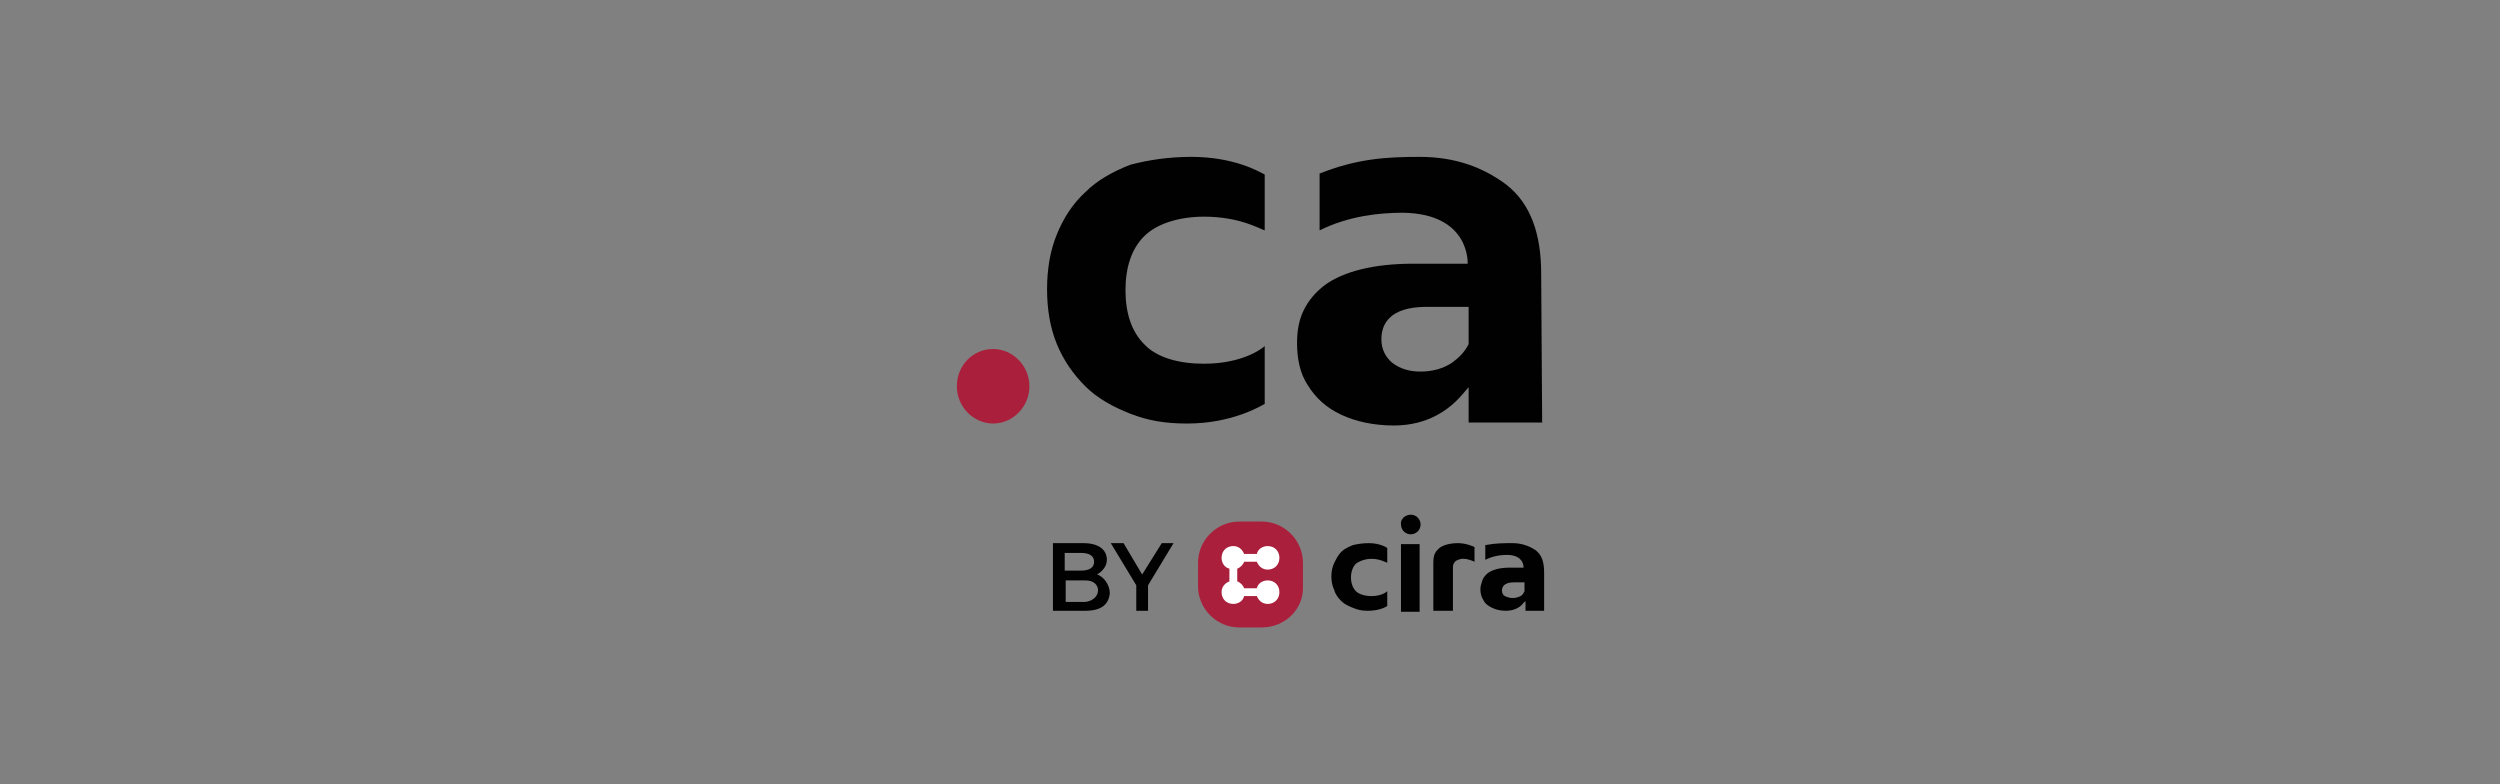
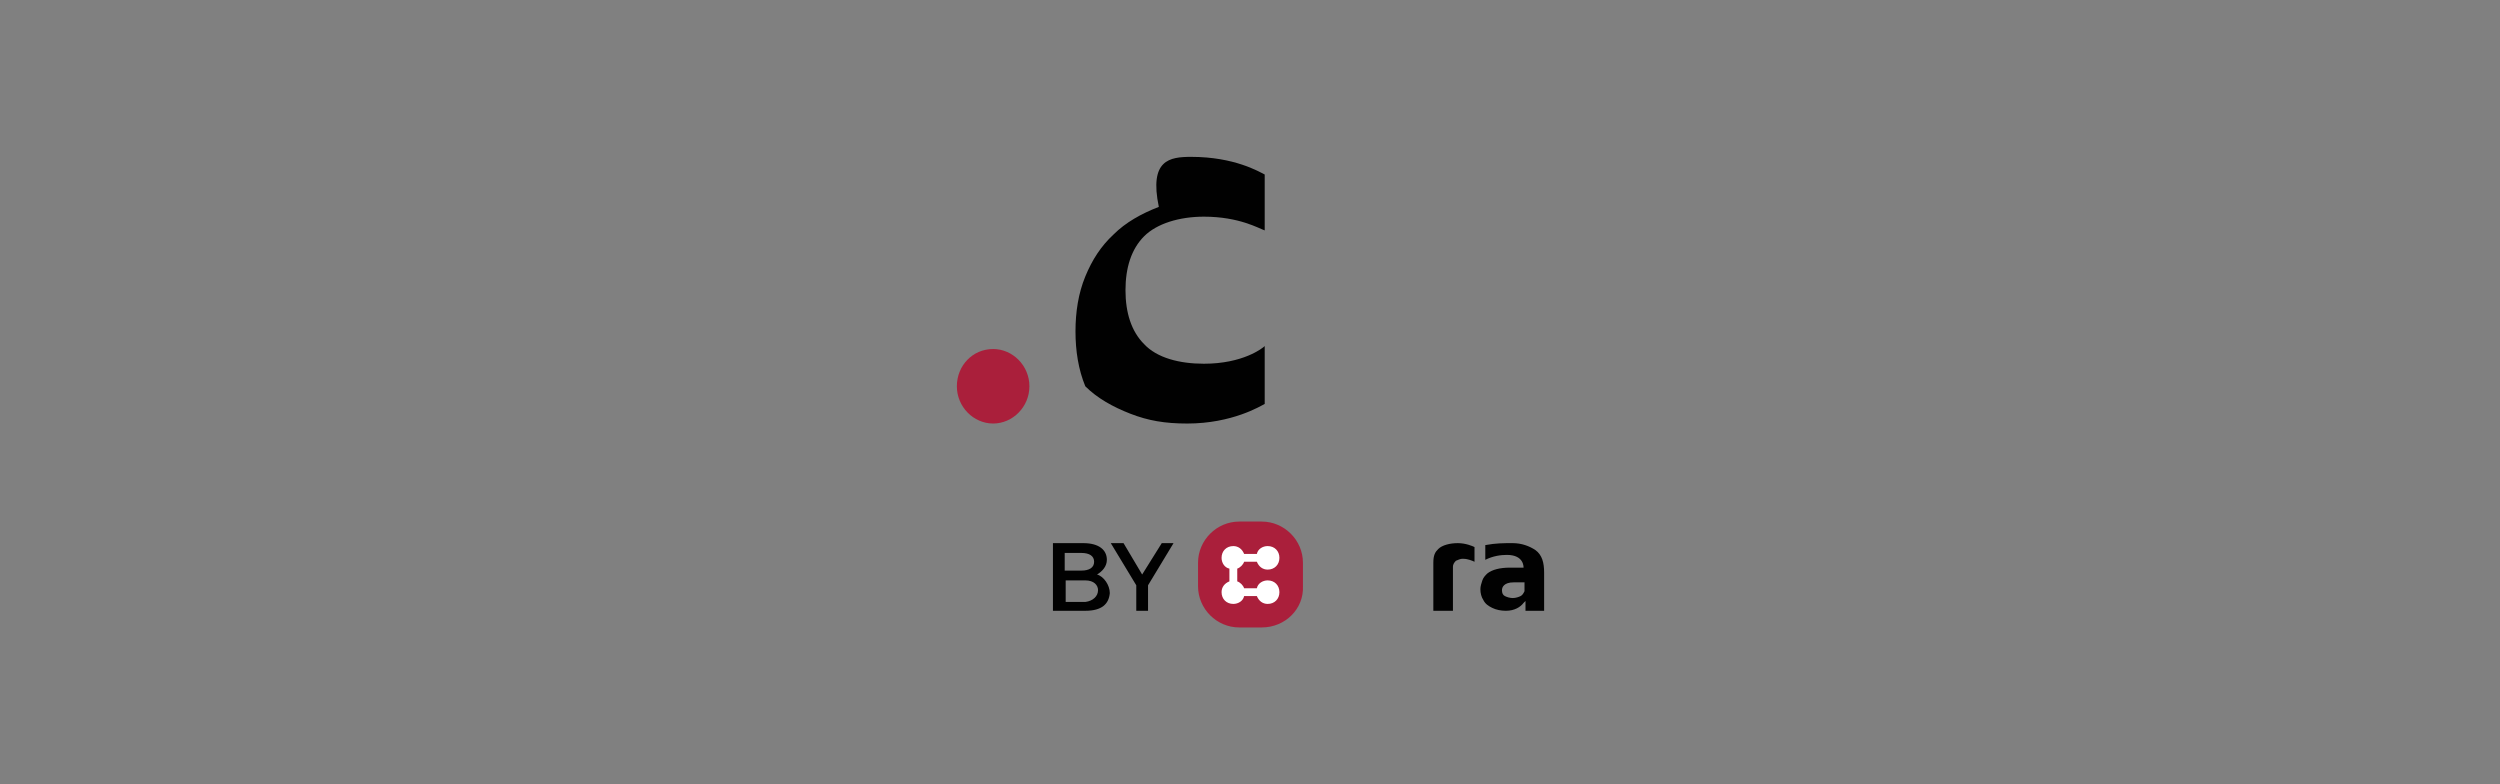
<svg xmlns="http://www.w3.org/2000/svg" version="1.1" id="a" x="0px" y="0px" viewBox="0 0 255 80" style="enable-background:new 0 0 255 80;" xml:space="preserve">
  <rect x="0" y="0" width="255" height="80" fill="#808080" stroke="none" />
  <style type="text/css">
	.st0{fill:none;}
	.st1{fill:#010101;}
	.st2{fill:#AA1F3B;}
	.st3{fill:#FFFFFF;}
</style>
  <rect class="st0" width="255" height="80" />
  <g>
-     <path class="st1" d="M121.5,16c4.4,0,6.9,1.5,7.5,1.8v5.7c-0.6-0.2-2.6-1.4-6.2-1.4c-2.5,0-4.8,0.7-6.1,2c-1.3,1.3-1.9,3.2-1.9,5.5   c0,2.3,0.6,4.2,1.9,5.5c1.3,1.4,3.6,2,6.1,2c4,0,6-1.6,6.2-1.8v5.9c-0.4,0.2-3.3,2-7.9,2c-2.3,0-4-0.3-5.8-1   c-1.8-0.7-3.4-1.6-4.6-2.8c-1.2-1.2-2.2-2.6-2.9-4.3c-0.7-1.7-1-3.6-1-5.6c0-2,0.3-3.9,1-5.6c0.7-1.7,1.6-3.1,2.9-4.3   c1.2-1.2,2.8-2.1,4.6-2.8C117.2,16.3,119.3,16,121.5,16" />
-     <path class="st1" d="M144.8,16c3.7,0,6.5,1.1,8.8,2.8c2.6,2,3.6,5.2,3.6,9.1l0.1,15.2h-7.5l0-2.5l0-1.1l-0.7,0.8   c-1.2,1.4-3.4,3.1-6.9,3.1c-2.1,0-3.9-0.4-5.4-1.1c-1.5-0.7-2.6-1.7-3.4-3c-0.8-1.2-1.1-2.7-1.1-4.3c0-1.3,0.2-2.4,0.7-3.4   c0.5-1,1.2-1.8,2.1-2.5c1.9-1.4,5-2.2,9-2.2h5.2h0.4c0,0,0.3-5.1-6.6-5.2c-2.3,0-5.5,0.3-8.5,1.8l0-5.8   C138.4,16.2,141.3,16,144.8,16 M144.9,37.9c1.2,0,2.3-0.3,3.2-0.9c0.7-0.5,1.3-1.1,1.7-1.9l0-0.1v-0.1l0-3.2l0-0.4h-0.4h-3.9   c-3.8,0-4.6,1.8-4.6,3.3c0,1,0.4,1.8,1.1,2.4C142.8,37.6,143.7,37.9,144.9,37.9" />
+     <path class="st1" d="M121.5,16c4.4,0,6.9,1.5,7.5,1.8v5.7c-0.6-0.2-2.6-1.4-6.2-1.4c-2.5,0-4.8,0.7-6.1,2c-1.3,1.3-1.9,3.2-1.9,5.5   c0,2.3,0.6,4.2,1.9,5.5c1.3,1.4,3.6,2,6.1,2c4,0,6-1.6,6.2-1.8v5.9c-0.4,0.2-3.3,2-7.9,2c-2.3,0-4-0.3-5.8-1   c-1.8-0.7-3.4-1.6-4.6-2.8c-0.7-1.7-1-3.6-1-5.6c0-2,0.3-3.9,1-5.6c0.7-1.7,1.6-3.1,2.9-4.3   c1.2-1.2,2.8-2.1,4.6-2.8C117.2,16.3,119.3,16,121.5,16" />
    <path class="st2" d="M101.3,35.6c2,0,3.7,1.7,3.7,3.8c0,2.1-1.7,3.8-3.7,3.8c-2,0-3.7-1.7-3.7-3.8C97.6,37.3,99.2,35.6,101.3,35.6" />
    <path class="st1" d="M113.2,60.5c-0.1,1.1-0.8,1.8-2.5,1.8h-3.3v-6.9h3.1c1.6,0,2.4,0.7,2.4,1.7c0,0.7-0.5,1.2-1,1.5   C112.6,58.8,113.2,59.7,113.2,60.5 M108.6,56.4v1.8h1.7c0.8,0,1.3-0.3,1.3-0.9c0-0.6-0.5-0.9-1.3-0.9H108.6z M112,60.2   c0-0.5-0.4-1-1.3-1h-2v2.2h2C111.5,61.3,112,60.8,112,60.2" />
    <polygon class="st1" points="117.1,59.7 117.1,62.3 115.9,62.3 115.9,59.7 113.3,55.4 114.6,55.4 116.5,58.6 118.5,55.4    119.7,55.4  " />
    <path class="st2" d="M128.7,64h-2.3c-2.3,0-4.2-1.9-4.2-4.2v-2.4c0-2.3,1.9-4.2,4.2-4.2h2.3c2.3,0,4.2,1.9,4.2,4.2l0,2.4   C133,62.1,131.1,64,128.7,64" />
    <path class="st3" d="M129.3,59.2c-0.5,0-1,0.3-1.1,0.8h-1.3c-0.1-0.3-0.4-0.6-0.7-0.7v-1.3c0.3-0.1,0.6-0.4,0.7-0.7h1.3   c0.2,0.5,0.6,0.8,1.1,0.8c0.7,0,1.2-0.5,1.2-1.2c0-0.7-0.5-1.2-1.2-1.2c-0.5,0-1,0.3-1.1,0.8h-1.3c-0.2-0.5-0.6-0.8-1.1-0.8   c-0.7,0-1.2,0.5-1.2,1.2c0,0.5,0.3,1,0.8,1.1v1.3c-0.5,0.2-0.8,0.6-0.8,1.1c0,0.7,0.5,1.2,1.2,1.2c0.5,0,1-0.3,1.1-0.8h1.3   c0.2,0.5,0.6,0.8,1.1,0.8c0.7,0,1.2-0.5,1.2-1.2C130.5,59.7,130,59.2,129.3,59.2" />
-     <rect x="142.9" y="55.5" class="st1" width="1.9" height="6.9" />
    <path class="st1" d="M148.7,55.4L148.7,55.4c0.8,0,1.5,0.3,1.7,0.4v1.5c-0.2-0.1-0.7-0.3-1.1-0.3c-0.1,0-0.1,0-0.2,0   c-0.1,0-0.4,0.1-0.6,0.2c-0.2,0.2-0.3,0.4-0.3,0.6v4.5h-2l0-4.9c0-0.8,0.2-1.1,0.5-1.4C147.1,55.6,147.9,55.4,148.7,55.4" />
-     <path class="st1" d="M143.9,52.5c0.6,0,1,0.5,1,1c0,0.6-0.5,1-1,1c-0.6,0-1-0.5-1-1C142.8,53,143.3,52.5,143.9,52.5" />
-     <path class="st1" d="M139.6,55.4c1.1,0,1.8,0.4,1.9,0.5v1.5c-0.1,0-0.7-0.4-1.6-0.4c-0.6,0-1.2,0.2-1.6,0.5   c-0.3,0.3-0.5,0.8-0.5,1.4c0,0.6,0.2,1.1,0.5,1.4c0.3,0.3,0.9,0.5,1.6,0.5c1,0,1.5-0.4,1.6-0.5v1.5c-0.1,0.1-0.8,0.5-2,0.5   c-0.6,0-1-0.1-1.5-0.3c-0.5-0.2-0.9-0.4-1.2-0.7c-0.3-0.3-0.6-0.7-0.7-1.1c-0.2-0.4-0.3-0.9-0.3-1.4c0-0.5,0.1-1,0.3-1.4   c0.2-0.4,0.4-0.8,0.7-1.1c0.3-0.3,0.7-0.5,1.2-0.7C138.4,55.5,139,55.4,139.6,55.4" />
    <path class="st1" d="M154.3,55.4c0.9,0,1.7,0.3,2.3,0.7c0.7,0.5,0.9,1.3,0.9,2.3l0,3.9h-1.9l0-0.7l0-0.3l-0.2,0.2   c-0.3,0.4-0.9,0.8-1.8,0.8c-0.5,0-1-0.1-1.4-0.3c-0.4-0.2-0.7-0.4-0.9-0.8c-0.2-0.3-0.3-0.7-0.3-1.1c0-0.3,0.1-0.6,0.2-0.9   c0.1-0.3,0.3-0.5,0.5-0.7c0.5-0.4,1.3-0.6,2.3-0.6h1.3h0.1c0,0,0.1-1.3-1.7-1.3c-0.6,0-1.4,0.1-2.2,0.5l0-1.5   C152.6,55.4,153.3,55.4,154.3,55.4 M154.3,61c0.3,0,0.6-0.1,0.8-0.2c0.2-0.1,0.3-0.3,0.4-0.5l0,0v0l0-0.8v-0.1h-0.1h-1   c-1,0-1.2,0.5-1.2,0.8c0,0.3,0.1,0.5,0.3,0.6C153.7,60.9,154,61,154.3,61" />
  </g>
</svg>